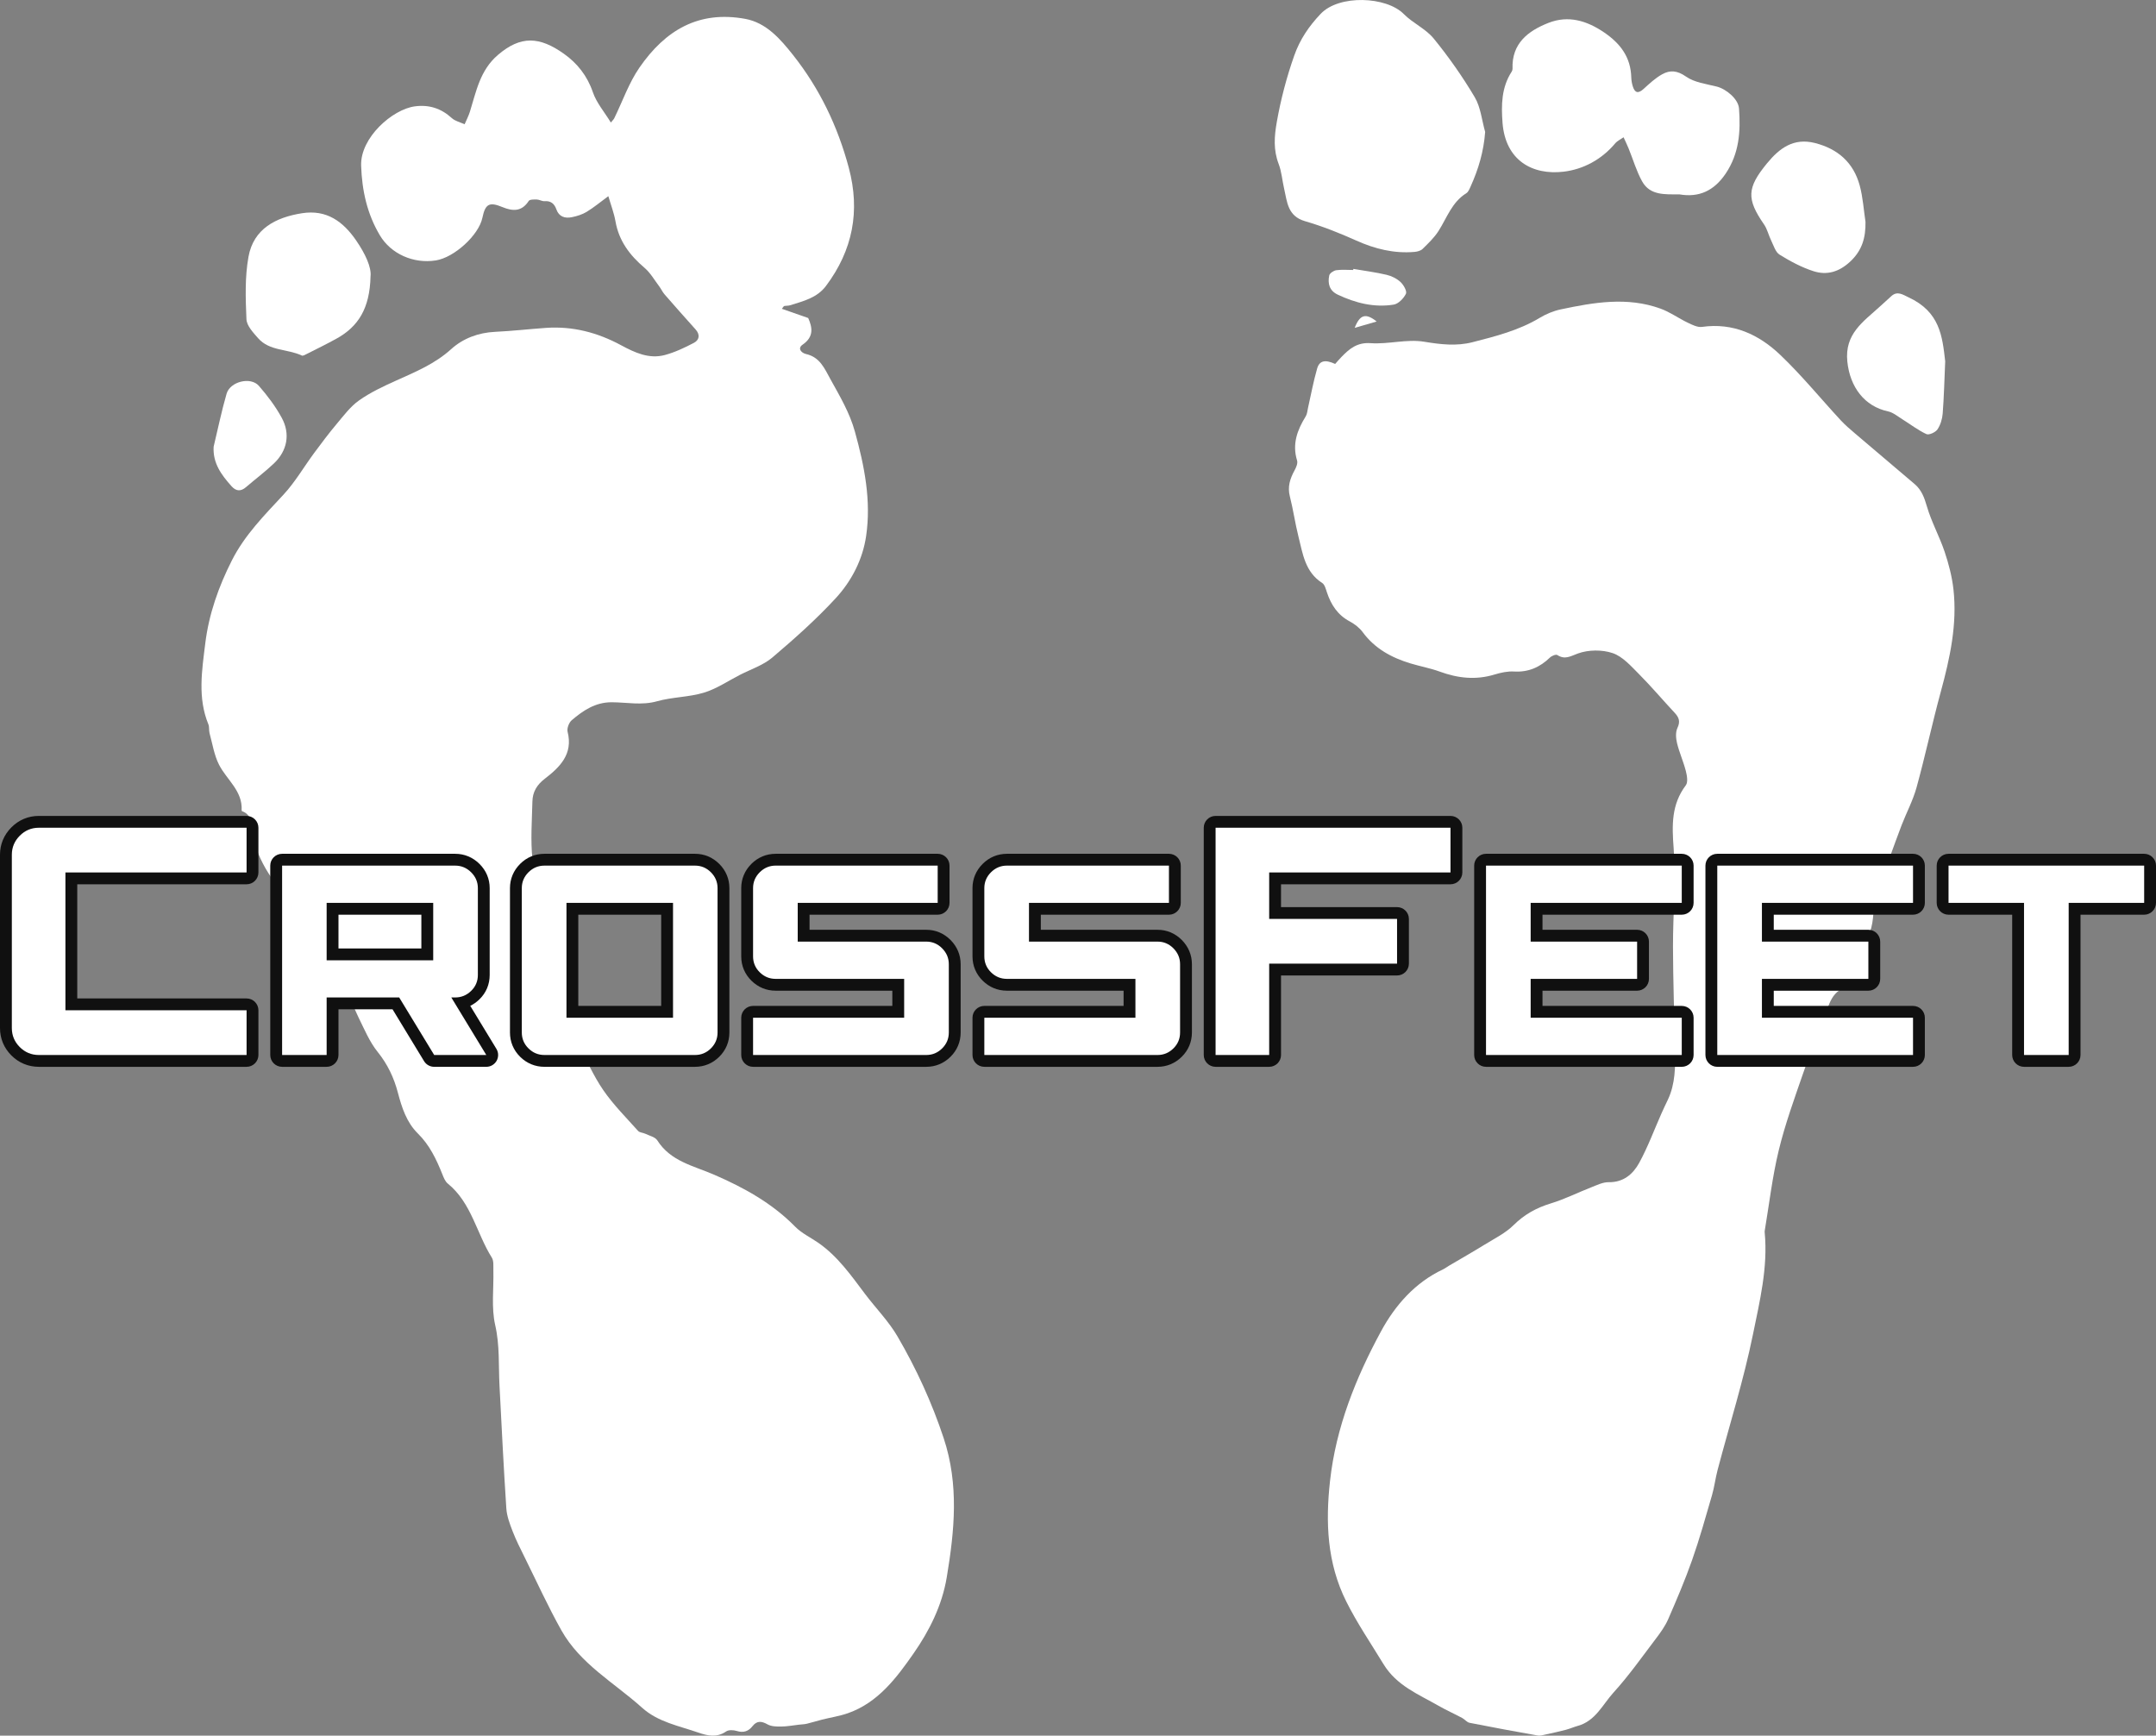
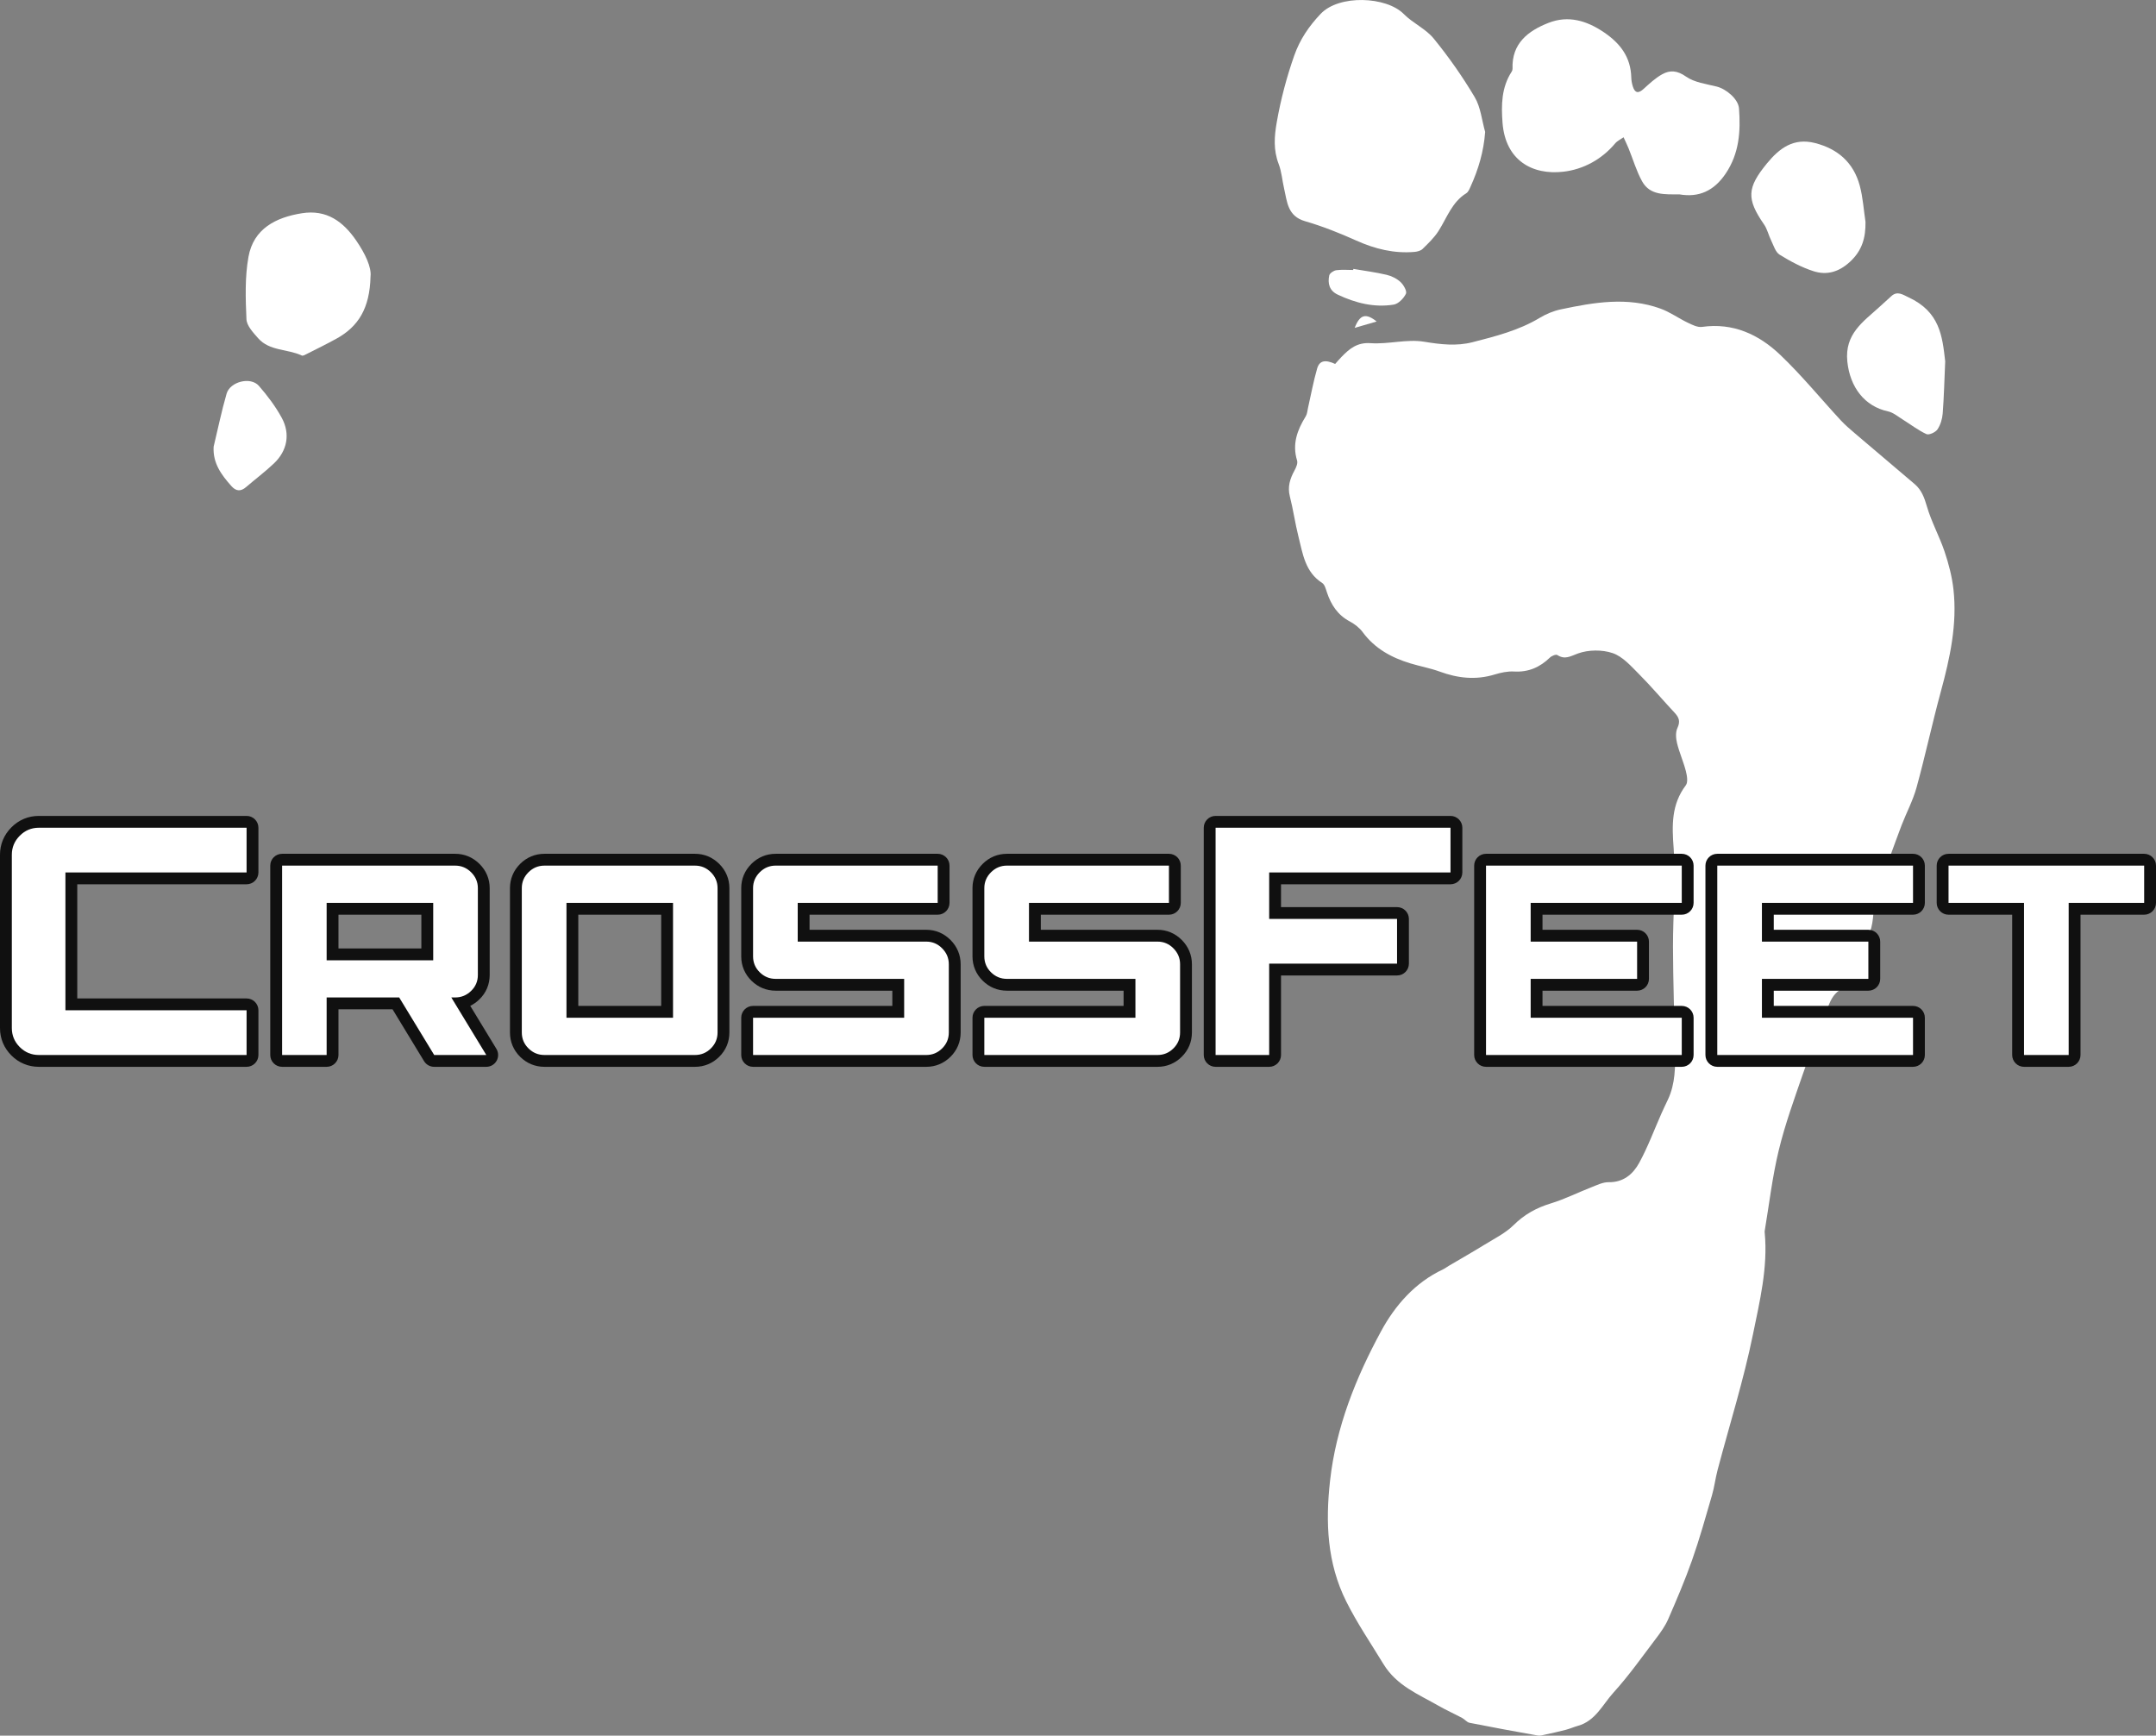
<svg xmlns="http://www.w3.org/2000/svg" width="159" height="128" viewBox="0 0 159 128" fill="none">
  <rect x="0" y="0" width="159" height="128" fill="#808080" stroke="none" />
-   <path d="M44.864 14.467C44.286 14.892 43.802 15.296 43.27 15.62C42.942 15.82 42.548 15.942 42.167 16.019C41.668 16.119 41.223 15.987 41.033 15.444C40.883 15.018 40.624 14.803 40.151 14.835C39.968 14.848 39.779 14.719 39.592 14.714C39.387 14.709 39.068 14.702 38.992 14.819C38.479 15.616 37.819 15.588 37.056 15.273C36.082 14.87 35.79 15.033 35.575 16.063C35.308 17.34 33.51 18.987 32.144 19.205C30.487 19.469 28.827 18.719 28.016 17.357C27.072 15.772 26.695 14.05 26.633 12.218C26.563 10.154 28.94 8.062 30.599 7.843C31.637 7.705 32.532 7.99 33.316 8.706C33.564 8.933 33.944 9.016 34.264 9.165C34.395 8.861 34.551 8.565 34.65 8.251C35.121 6.747 35.395 5.188 36.716 4.055C38.409 2.602 39.797 2.698 41.58 3.96C42.561 4.654 43.31 5.586 43.722 6.799C43.988 7.581 44.571 8.254 45.049 9.036C45.185 8.869 45.26 8.805 45.299 8.724C45.912 7.472 46.375 6.118 47.158 4.984C49.078 2.207 51.537 0.767 54.958 1.391C56.513 1.675 57.554 2.882 58.483 4.054C60.442 6.526 61.783 9.322 62.598 12.377C63.449 15.565 62.891 18.455 60.914 21.088C60.249 21.974 59.238 22.207 58.266 22.514C58.13 22.556 57.977 22.541 57.834 22.568C57.798 22.574 57.773 22.637 57.66 22.773C58.322 23.005 58.944 23.222 59.604 23.453C59.916 24.158 60.033 24.839 59.19 25.419C58.786 25.697 59.112 26.035 59.439 26.108C60.474 26.34 60.809 27.182 61.251 27.98C61.939 29.225 62.659 30.43 63.048 31.833C63.751 34.367 64.259 36.923 63.874 39.539C63.621 41.26 62.802 42.85 61.631 44.119C60.187 45.684 58.582 47.113 56.955 48.493C56.279 49.065 55.367 49.359 54.559 49.774C53.681 50.225 52.84 50.802 51.909 51.083C50.797 51.419 49.58 51.4 48.46 51.716C47.325 52.036 46.224 51.793 45.11 51.79C43.91 51.787 43.006 52.396 42.162 53.116C41.958 53.29 41.797 53.718 41.86 53.968C42.276 55.616 41.287 56.578 40.175 57.432C39.586 57.884 39.28 58.41 39.264 59.104C39.231 60.53 39.118 61.969 39.269 63.377C39.388 64.482 39.89 65.54 40.158 66.634C40.565 68.296 40.918 69.971 41.291 71.641C41.318 71.76 41.35 71.894 41.322 72.006C41.032 73.166 41.569 74.212 41.809 75.287C41.943 75.888 42.344 76.433 42.64 76.995C43.243 78.137 43.763 79.338 44.491 80.396C45.234 81.476 46.179 82.419 47.057 83.403C47.171 83.531 47.419 83.53 47.594 83.614C47.899 83.761 48.316 83.851 48.474 84.099C49.456 85.653 51.145 85.973 52.66 86.63C54.855 87.582 56.936 88.725 58.643 90.466C59.127 90.96 59.798 91.269 60.376 91.674C61.792 92.666 62.767 94.06 63.787 95.416C64.583 96.474 65.537 97.436 66.197 98.571C67.58 100.945 68.723 103.431 69.595 106.063C70.732 109.495 70.394 112.88 69.821 116.322C69.472 118.418 68.529 120.279 67.371 121.941C66.128 123.723 64.762 125.56 62.542 126.342C61.922 126.561 61.259 126.659 60.618 126.82C60.244 126.914 59.877 127.033 59.502 127.122C59.319 127.166 59.125 127.168 58.936 127.19C58.496 127.24 58.056 127.324 57.616 127.329C57.274 127.334 56.881 127.328 56.6 127.168C56.159 126.917 55.82 126.893 55.502 127.294C55.19 127.69 54.828 127.806 54.331 127.655C54.091 127.582 53.736 127.563 53.551 127.691C52.867 128.165 52.174 128.011 51.502 127.776C50.073 127.277 48.534 127.005 47.356 125.945C45.308 124.103 42.796 122.723 41.399 120.231C40.418 118.481 39.584 116.65 38.693 114.85C38.379 114.217 38.057 113.585 37.804 112.927C37.594 112.383 37.377 111.808 37.34 111.235C37.141 108.221 36.995 105.203 36.837 102.185C36.759 100.698 36.863 99.222 36.519 97.722C36.224 96.432 36.419 95.03 36.385 93.679C36.377 93.365 36.422 92.988 36.271 92.748C35.144 90.956 34.777 88.713 33.024 87.287C32.829 87.129 32.719 86.843 32.621 86.597C32.18 85.495 31.683 84.445 30.812 83.588C29.983 82.771 29.632 81.679 29.342 80.579C29.051 79.475 28.585 78.487 27.85 77.575C27.247 76.826 26.866 75.892 26.432 75.017C26.089 74.325 25.854 73.578 25.5 72.892C25.175 72.263 24.776 71.669 24.375 71.084C22.85 68.857 21.255 66.675 19.802 64.402C19.217 63.488 18.767 62.414 18.568 61.354C18.448 60.718 18.614 60.105 17.849 59.821C17.833 59.815 17.82 59.777 17.821 59.755C17.895 58.323 16.73 57.517 16.16 56.41C15.794 55.698 15.671 54.86 15.455 54.074C15.397 53.863 15.449 53.616 15.368 53.419C14.563 51.459 14.894 49.446 15.137 47.458C15.401 45.297 16.118 43.266 17.106 41.318C18.056 39.445 19.502 37.993 20.906 36.48C21.765 35.554 22.411 34.431 23.168 33.407C23.704 32.684 24.245 31.96 24.824 31.271C25.341 30.657 25.838 29.983 26.481 29.529C27.316 28.939 28.266 28.493 29.205 28.071C30.639 27.426 32.069 26.839 33.275 25.746C34.143 24.96 35.276 24.53 36.512 24.472C37.765 24.413 39.013 24.269 40.264 24.181C42.238 24.043 44.069 24.524 45.799 25.458C46.808 26.002 47.86 26.497 49.035 26.181C49.776 25.981 50.491 25.642 51.175 25.284C51.578 25.072 51.645 24.681 51.297 24.294C50.53 23.439 49.767 22.581 49.014 21.715C48.855 21.532 48.755 21.301 48.608 21.107C48.26 20.646 47.964 20.119 47.532 19.752C46.445 18.828 45.644 17.771 45.391 16.328C45.283 15.71 45.051 15.114 44.864 14.467Z" fill="white" />
  <path d="M27.326 20.383C27.273 22.756 26.412 24.091 24.821 24.971C24.092 25.375 23.341 25.74 22.597 26.117C22.49 26.17 22.338 26.258 22.259 26.22C21.209 25.723 19.878 25.902 19.036 24.943C18.673 24.53 18.196 24.023 18.175 23.542C18.109 22.009 18.054 20.436 18.325 18.938C18.698 16.867 20.344 16.03 22.268 15.726C24.073 15.441 25.302 16.32 26.283 17.759C26.946 18.73 27.404 19.719 27.326 20.383Z" fill="white" />
  <path d="M15.755 32.945C16.069 31.641 16.337 30.324 16.71 29.037C16.972 28.134 18.488 27.762 19.093 28.457C19.727 29.185 20.323 29.974 20.781 30.819C21.425 32.006 21.18 33.244 20.21 34.169C19.558 34.79 18.831 35.332 18.148 35.921C17.752 36.262 17.407 36.233 17.065 35.848C16.334 35.025 15.686 34.169 15.755 32.945Z" fill="white" />
  <path d="M98.465 26.84C98.615 26.673 98.77 26.488 98.938 26.316C99.525 25.715 100.087 25.238 101.083 25.308C102.389 25.401 103.751 24.991 105.022 25.201C106.242 25.403 107.417 25.539 108.589 25.238C110.29 24.802 112.001 24.37 113.537 23.448C114.015 23.16 114.56 22.93 115.105 22.816C117.549 22.298 120.013 21.873 122.46 22.761C123.161 23.015 123.786 23.472 124.464 23.796C124.795 23.955 125.189 24.154 125.522 24.108C127.818 23.784 129.714 24.67 131.287 26.169C132.867 27.674 134.254 29.378 135.739 30.984C136.071 31.343 136.448 31.663 136.821 31.981C138.279 33.225 139.747 34.457 141.204 35.702C141.706 36.131 141.915 36.691 142.101 37.335C142.433 38.48 143.025 39.545 143.408 40.679C143.71 41.577 143.956 42.517 144.062 43.457C144.352 46.039 143.805 48.531 143.13 51.01C142.494 53.351 141.986 55.726 141.344 58.065C141.081 59.022 140.603 59.919 140.241 60.851C139.934 61.642 139.656 62.445 139.359 63.24C139.035 64.111 138.696 64.975 138.383 65.849C138.287 66.117 138.216 66.406 138.2 66.689C138.151 67.616 138.119 68.513 137.621 69.375C137.178 70.138 136.98 71.038 136.615 71.852C136.439 72.244 136.205 72.723 135.861 72.903C135.291 73.201 135.044 73.667 134.842 74.186C134.203 75.833 133.555 77.478 132.979 79.147C132.331 81.025 131.647 82.901 131.18 84.828C130.706 86.779 130.477 88.791 130.143 90.777C130.135 90.825 130.14 90.876 130.145 90.924C130.385 93.488 129.773 95.978 129.271 98.437C128.585 101.797 127.545 105.086 126.668 108.409C126.505 109.026 126.432 109.667 126.253 110.28C125.788 111.88 125.339 113.488 124.786 115.059C124.268 116.533 123.65 117.975 123.026 119.409C122.803 119.92 122.465 120.391 122.125 120.839C121.103 122.185 120.125 123.577 118.991 124.824C118.192 125.703 117.666 126.918 116.364 127.278C116.064 127.361 115.777 127.491 115.476 127.57C114.984 127.699 114.486 127.807 113.988 127.915C113.798 127.956 113.593 128.024 113.41 127.992C111.729 127.694 110.049 127.385 108.375 127.053C108.178 127.014 108.023 126.798 107.832 126.697C107.255 126.389 106.655 126.122 106.088 125.797C104.603 124.944 102.996 124.321 102.018 122.709C101.091 121.183 100.085 119.712 99.282 118.104C97.861 115.259 97.748 112.259 98.088 109.201C98.527 105.255 99.986 101.613 101.852 98.174C102.882 96.275 104.351 94.584 106.423 93.612C106.577 93.539 106.714 93.43 106.861 93.344C107.744 92.823 108.635 92.317 109.507 91.778C110.23 91.332 111.024 90.943 111.616 90.357C112.416 89.564 113.308 89.072 114.373 88.748C115.398 88.435 116.368 87.945 117.371 87.554C117.781 87.394 118.215 87.177 118.635 87.185C119.73 87.204 120.435 86.582 120.886 85.76C121.529 84.587 121.994 83.318 122.539 82.091C122.688 81.757 122.847 81.427 123.004 81.096C123.559 79.92 123.554 78.665 123.528 77.408C123.474 74.881 123.387 72.354 123.379 69.827C123.371 67.403 123.612 64.966 123.428 62.56C123.299 60.862 123.254 59.332 124.328 57.909C124.499 57.681 124.411 57.19 124.324 56.851C124.147 56.162 123.848 55.503 123.679 54.813C123.592 54.455 123.558 54.001 123.706 53.688C123.93 53.213 123.828 52.917 123.508 52.574C122.619 51.622 121.778 50.623 120.86 49.701C120.275 49.115 119.662 48.412 118.925 48.164C118.148 47.902 117.135 47.914 116.367 48.194C115.801 48.401 115.418 48.668 114.849 48.308C114.745 48.242 114.436 48.365 114.307 48.49C113.564 49.211 112.718 49.585 111.655 49.523C111.18 49.495 110.678 49.606 110.217 49.746C108.836 50.166 107.51 50.018 106.177 49.53C105.475 49.273 104.727 49.141 104.009 48.922C102.616 48.499 101.387 47.83 100.496 46.62C100.256 46.295 99.898 46.019 99.538 45.827C98.65 45.354 98.163 44.604 97.858 43.687C97.775 43.44 97.697 43.113 97.508 42.992C96.244 42.185 96.076 40.834 95.757 39.568C95.51 38.589 95.373 37.583 95.123 36.605C94.943 35.898 95.135 35.307 95.462 34.705C95.584 34.483 95.722 34.173 95.657 33.963C95.283 32.749 95.669 31.714 96.294 30.706C96.404 30.529 96.415 30.29 96.464 30.077C96.684 29.109 96.861 28.13 97.136 27.178C97.307 26.586 97.734 26.505 98.465 26.84Z" fill="white" />
  <path d="M109.527 9.73C109.419 11.185 109.026 12.493 108.453 13.757C108.373 13.934 108.288 14.155 108.139 14.248C107.07 14.909 106.708 16.069 106.08 17.046C105.766 17.534 105.329 17.95 104.911 18.36C104.772 18.496 104.52 18.56 104.313 18.578C102.807 18.707 101.404 18.36 100.027 17.743C98.799 17.192 97.537 16.688 96.247 16.314C94.952 15.94 94.927 14.889 94.7 13.907C94.56 13.302 94.517 12.662 94.297 12.089C93.902 11.054 93.973 10.062 94.162 8.99C94.458 7.317 94.885 5.695 95.448 4.096C95.865 2.911 96.529 1.934 97.396 1.021C98.756 -0.413 102.239 -0.269 103.527 1.036C104.191 1.709 105.145 2.121 105.732 2.842C106.841 4.203 107.861 5.654 108.756 7.164C109.199 7.909 109.281 8.868 109.527 9.73Z" fill="white" />
  <path d="M123.848 14.334C122.786 14.332 121.687 14.425 121.103 13.376C120.682 12.618 120.438 11.762 120.108 10.952C119.994 10.672 119.86 10.4 119.735 10.124C119.526 10.273 119.274 10.386 119.114 10.576C118.115 11.765 116.763 12.489 115.315 12.661C113.01 12.935 111.021 11.831 110.808 9.055C110.709 7.754 110.725 6.445 111.484 5.283C111.522 5.224 111.548 5.143 111.546 5.074C111.475 3.199 112.701 2.273 114.2 1.686C115.657 1.115 117.017 1.516 118.304 2.394C119.508 3.214 120.265 4.226 120.303 5.714C120.309 5.933 120.349 6.158 120.414 6.367C120.567 6.857 120.813 6.921 121.211 6.558C121.642 6.165 122.082 5.754 122.587 5.475C123.164 5.155 123.698 5.197 124.337 5.646C124.959 6.084 125.829 6.19 126.604 6.384C127.306 6.561 128.196 7.302 128.248 7.999C128.373 9.681 128.269 11.311 127.265 12.801C126.403 14.081 125.288 14.582 123.848 14.334Z" fill="white" />
  <path d="M137.576 16.363C137.593 17.518 137.337 18.468 136.438 19.301C135.615 20.064 134.722 20.315 133.736 19.998C132.862 19.717 132.027 19.267 131.242 18.782C130.938 18.594 130.803 18.112 130.624 17.747C130.43 17.355 130.336 16.902 130.092 16.549C128.79 14.667 128.835 13.85 130.303 12.058C131.235 10.919 132.276 10.147 133.855 10.549C135.549 10.981 136.698 12.004 137.152 13.688C137.386 14.555 137.441 15.47 137.576 16.363Z" fill="white" />
  <path d="M143.454 26.644C143.392 28.049 143.364 29.276 143.269 30.496C143.238 30.9 143.105 31.341 142.881 31.671C142.735 31.884 142.256 32.102 142.069 32.014C141.445 31.725 140.89 31.291 140.3 30.925C139.955 30.711 139.616 30.419 139.236 30.338C137.503 29.968 136.428 28.546 136.236 26.659C136.028 24.626 137.407 23.729 138.607 22.634C138.895 22.371 139.187 22.113 139.472 21.848C139.925 21.424 140.34 21.738 140.746 21.925C143.068 23 143.241 24.797 143.454 26.644Z" fill="white" />
  <path d="M99.808 19.831C100.626 19.971 101.453 20.077 102.26 20.267C102.628 20.354 103.013 20.546 103.287 20.8C103.513 21.011 103.776 21.477 103.684 21.665C103.517 22.007 103.128 22.41 102.78 22.465C101.339 22.697 99.964 22.347 98.654 21.729C98.034 21.436 97.905 20.904 98.029 20.313C98.063 20.151 98.35 19.957 98.543 19.929C98.952 19.87 99.376 19.911 99.793 19.911C99.798 19.884 99.803 19.858 99.808 19.831Z" fill="white" />
  <path d="M101.526 23.71C100.947 23.877 100.503 24.006 99.904 24.18C100.289 23.191 100.723 23.07 101.526 23.71Z" fill="white" />
  <path d="M2.865 78.239C2.199 78.239 1.622 78 1.149 77.528C0.676 77.055 0.436 76.479 0.436 75.814V63.033C0.436 62.376 0.676 61.802 1.147 61.326C1.62 60.849 2.198 60.608 2.865 60.608H18.185C18.427 60.608 18.622 60.803 18.622 61.044V64.342C18.622 64.583 18.427 64.777 18.185 64.777H5.261V74.07H18.185C18.427 74.07 18.622 74.265 18.622 74.505V77.803C18.622 78.044 18.427 78.239 18.185 78.239H2.865Z" fill="white" />
-   <path d="M18.185 60.172H2.865C2.089 60.172 1.388 60.465 0.837 61.02C0.289 61.572 0 62.268 0 63.034V75.814C0 76.588 0.29 77.287 0.84 77.837C1.39 78.385 2.09 78.676 2.865 78.676H18.185C18.668 78.676 19.058 78.285 19.058 77.804V74.506C19.058 74.025 18.668 73.634 18.185 73.634H5.698V65.214H18.185C18.668 65.214 19.058 64.824 19.058 64.342V61.044C19.058 60.563 18.668 60.172 18.185 60.172ZM18.185 61.044V64.342H4.825V74.506H18.185V77.804H2.865C2.317 77.804 1.847 77.609 1.458 77.22C1.068 76.831 0.873 76.362 0.873 75.814V63.034C0.873 62.493 1.068 62.026 1.458 61.633C1.847 61.241 2.317 61.044 2.865 61.044H18.185Z" fill="#101010" />
+   <path d="M18.185 60.172H2.865C2.089 60.172 1.388 60.465 0.837 61.02C0.289 61.572 0 62.268 0 63.034V75.814C0 76.588 0.29 77.287 0.84 77.837C1.39 78.385 2.09 78.676 2.865 78.676H18.185C18.668 78.676 19.058 78.285 19.058 77.804V74.506C19.058 74.025 18.668 73.634 18.185 73.634H5.698V65.214H18.185C18.668 65.214 19.058 64.824 19.058 64.342V61.044C19.058 60.563 18.668 60.172 18.185 60.172ZM18.185 61.044V64.342H4.825V74.506H18.185V77.804H2.865C2.317 77.804 1.847 77.609 1.458 77.22C1.068 76.831 0.873 76.362 0.873 75.814V63.034C0.873 62.493 1.068 62.026 1.458 61.633C1.847 61.241 2.317 61.044 2.865 61.044Z" fill="#101010" />
  <path d="M31.511 67.021H24.525V70.385H31.511V67.021ZM32.02 78.239C31.867 78.239 31.726 78.16 31.646 78.03L29.194 73.996H24.525V77.803C24.525 78.045 24.33 78.239 24.089 78.239H20.805C20.563 78.239 20.368 78.045 20.368 77.803V63.837C20.368 63.597 20.563 63.401 20.805 63.401H33.572C34.14 63.401 34.638 63.609 35.052 64.018C35.467 64.43 35.677 64.927 35.677 65.495V71.902C35.677 72.484 35.466 72.985 35.048 73.39C34.75 73.679 34.409 73.866 34.029 73.948L36.236 77.577C36.318 77.712 36.321 77.88 36.244 78.017C36.166 78.155 36.021 78.239 35.863 78.239H32.02Z" fill="white" />
  <path d="M24.962 67.458H31.074V69.949H24.962V67.458ZM33.571 62.966H20.805C20.322 62.966 19.931 63.356 19.931 63.838V77.804C19.931 78.285 20.322 78.676 20.805 78.676H24.089C24.571 78.676 24.962 78.285 24.962 77.804V74.432H28.948L31.273 78.257C31.432 78.517 31.714 78.676 32.02 78.676H35.863C36.178 78.676 36.469 78.506 36.624 78.232C36.778 77.957 36.773 77.621 36.609 77.352L34.68 74.179C34.923 74.061 35.149 73.901 35.353 73.703C35.85 73.22 36.113 72.597 36.113 71.902V65.496C36.113 64.816 35.853 64.199 35.359 63.71C34.867 63.223 34.249 62.966 33.571 62.966ZM24.089 70.821H31.948V66.586H24.089V70.821ZM33.571 63.838C34.023 63.838 34.413 64.001 34.744 64.328C35.075 64.656 35.241 65.045 35.241 65.496V71.902C35.241 72.365 35.075 72.757 34.744 73.078C34.413 73.399 34.023 73.56 33.571 73.56H33.283L35.863 77.804H32.02L29.439 73.56H24.089V77.804H20.805V63.838H33.571Z" fill="#101010" />
  <path d="M49.198 67.021H42.212V74.62H49.198V67.021ZM40.151 78.239C39.577 78.239 39.078 78.033 38.666 77.627C38.255 77.219 38.046 76.721 38.046 76.146V65.495C38.046 64.927 38.254 64.43 38.665 64.02C39.076 63.609 39.576 63.401 40.151 63.401H51.258C51.827 63.401 52.324 63.609 52.735 64.02C53.146 64.431 53.355 64.927 53.355 65.495V76.146C53.355 76.721 53.146 77.219 52.734 77.627C52.323 78.033 51.826 78.239 51.258 78.239H40.151Z" fill="white" />
  <path d="M42.648 67.458H48.761V74.184H42.648V67.458ZM51.258 62.966H40.151C39.466 62.966 38.845 63.224 38.356 63.712C37.868 64.201 37.609 64.817 37.609 65.496V76.146C37.609 76.832 37.869 77.451 38.359 77.937C38.848 78.42 39.468 78.676 40.151 78.676H51.258C51.935 78.676 52.552 78.42 53.041 77.937C53.532 77.451 53.791 76.832 53.791 76.146V65.496C53.791 64.817 53.533 64.201 53.044 63.712C52.555 63.224 51.937 62.966 51.258 62.966ZM41.776 75.056H49.634V66.586H41.776V75.056ZM51.258 63.838C51.709 63.838 52.099 64.001 52.427 64.328C52.754 64.656 52.918 65.045 52.918 65.496V76.146C52.918 76.603 52.754 76.993 52.427 77.317C52.099 77.642 51.709 77.804 51.258 77.804H40.151C39.694 77.804 39.302 77.642 38.974 77.317C38.646 76.993 38.482 76.603 38.482 76.146V65.496C38.482 65.045 38.646 64.656 38.974 64.328C39.302 64.001 39.694 63.838 40.151 63.838H51.258Z" fill="#101010" />
  <path d="M55.537 78.239C55.296 78.239 55.101 78.044 55.101 77.803V75.055C55.101 74.814 55.296 74.619 55.537 74.619H66.243V72.626H57.206C56.632 72.626 56.133 72.42 55.722 72.013C55.31 71.606 55.101 71.107 55.101 70.532V65.495C55.101 64.927 55.309 64.43 55.72 64.02C56.131 63.609 56.631 63.401 57.206 63.401H69.152C69.393 63.401 69.589 63.596 69.589 63.837V66.585C69.589 66.826 69.393 67.021 69.152 67.021H59.267V69.006H68.313C68.883 69.006 69.38 69.216 69.792 69.63C70.202 70.044 70.41 70.541 70.41 71.109V76.145C70.41 76.721 70.201 77.219 69.789 77.627C69.378 78.033 68.881 78.239 68.313 78.239H55.537Z" fill="white" />
  <path d="M69.152 62.966H57.206C56.521 62.966 55.9 63.224 55.411 63.712C54.922 64.201 54.664 64.817 54.664 65.495V70.532C54.664 71.218 54.924 71.838 55.415 72.323C55.903 72.807 56.523 73.062 57.206 73.062H65.807V74.184H55.537C55.055 74.184 54.664 74.574 54.664 75.055V77.804C54.664 78.285 55.055 78.676 55.537 78.676H68.313C68.991 78.676 69.607 78.42 70.096 77.937C70.587 77.451 70.846 76.831 70.846 76.146V71.109C70.846 70.432 70.589 69.815 70.102 69.324C69.612 68.831 68.994 68.57 68.313 68.57H59.703V67.458H69.152C69.634 67.458 70.025 67.067 70.025 66.586V63.837C70.025 63.356 69.634 62.966 69.152 62.966ZM69.152 63.837V66.586H58.83V69.442H68.313C68.764 69.442 69.153 69.607 69.481 69.937C69.809 70.268 69.973 70.658 69.973 71.109V76.146C69.973 76.602 69.809 76.993 69.481 77.317C69.153 77.641 68.764 77.804 68.313 77.804H55.537V75.055H66.68V72.19H57.206C56.749 72.19 56.357 72.028 56.029 71.704C55.701 71.379 55.537 70.989 55.537 70.532V65.495C55.537 65.045 55.701 64.656 56.029 64.328C56.357 64.001 56.749 63.837 57.206 63.837H69.152Z" fill="#101010" />
  <path d="M72.592 78.239C72.351 78.239 72.156 78.044 72.156 77.803V75.055C72.156 74.814 72.351 74.619 72.592 74.619H83.299V72.626H74.261C73.687 72.626 73.188 72.42 72.777 72.013C72.365 71.606 72.156 71.107 72.156 70.532V65.495C72.156 64.927 72.364 64.43 72.775 64.02C73.186 63.609 73.686 63.401 74.261 63.401H86.207C86.448 63.401 86.644 63.596 86.644 63.837V66.585C86.644 66.826 86.448 67.021 86.207 67.021H76.322V69.006H85.368C85.938 69.006 86.435 69.216 86.847 69.63C87.257 70.044 87.465 70.541 87.465 71.109V76.145C87.465 76.721 87.256 77.219 86.844 77.627C86.433 78.033 85.936 78.239 85.368 78.239H72.592Z" fill="white" />
  <path d="M86.207 62.966H74.261C73.576 62.966 72.955 63.224 72.467 63.712C71.978 64.201 71.719 64.817 71.719 65.495V70.532C71.719 71.218 71.979 71.838 72.47 72.323C72.958 72.807 73.578 73.062 74.261 73.062H82.862V74.184H72.592C72.11 74.184 71.719 74.574 71.719 75.055V77.804C71.719 78.285 72.11 78.676 72.592 78.676H85.368C86.046 78.676 86.662 78.42 87.151 77.936C87.642 77.451 87.901 76.831 87.901 76.146V71.109C87.901 70.432 87.644 69.815 87.157 69.324C86.667 68.831 86.049 68.57 85.368 68.57H76.758V67.458H86.207C86.689 67.458 87.08 67.067 87.08 66.586V63.837C87.08 63.356 86.689 62.966 86.207 62.966ZM86.207 63.837V66.586H75.885V69.442H85.368C85.819 69.442 86.209 69.607 86.537 69.937C86.865 70.268 87.028 70.658 87.028 71.109V76.146C87.028 76.602 86.865 76.993 86.537 77.317C86.209 77.641 85.819 77.804 85.368 77.804H72.592V75.055H83.735V72.19H74.261C73.804 72.19 73.412 72.028 73.084 71.704C72.756 71.379 72.592 70.989 72.592 70.532V65.495C72.592 65.045 72.756 64.656 73.084 64.328C73.412 64.001 73.804 63.837 74.261 63.837H86.207Z" fill="#101010" />
  <path d="M89.647 78.239C89.406 78.239 89.211 78.044 89.211 77.803V61.044C89.211 60.803 89.406 60.608 89.647 60.608H106.971C107.212 60.608 107.407 60.803 107.407 61.044V64.342C107.407 64.583 107.212 64.777 106.971 64.777H94.036V67.334H103.03C103.271 67.334 103.466 67.528 103.466 67.769V71.067C103.466 71.308 103.271 71.503 103.03 71.503H94.036V77.803C94.036 78.044 93.84 78.239 93.599 78.239H89.647Z" fill="white" />
  <path d="M106.971 60.172H89.647C89.165 60.172 88.774 60.563 88.774 61.044V77.804C88.774 78.285 89.165 78.676 89.647 78.676H93.599C94.081 78.676 94.472 78.285 94.472 77.804V71.939H103.03C103.512 71.939 103.903 71.549 103.903 71.067V67.77C103.903 67.288 103.512 66.898 103.03 66.898H94.472V65.214H106.971C107.453 65.214 107.844 64.824 107.844 64.342V61.044C107.844 60.563 107.453 60.172 106.971 60.172ZM106.971 61.044V64.342H93.599V67.77H103.03V71.067H93.599V77.804H89.647V61.044H106.971Z" fill="#101010" />
  <path d="M109.59 78.239C109.348 78.239 109.153 78.044 109.153 77.803V63.837C109.153 63.596 109.348 63.401 109.59 63.401H124.026C124.267 63.401 124.462 63.596 124.462 63.837V66.585C124.462 66.826 124.267 67.021 124.026 67.021H113.319V69.006H120.733C120.974 69.006 121.169 69.201 121.169 69.442V72.19C121.169 72.431 120.974 72.626 120.733 72.626H113.319V74.619H124.026C124.267 74.619 124.462 74.814 124.462 75.055V77.803C124.462 78.044 124.267 78.239 124.026 78.239H109.59Z" fill="white" />
  <path d="M124.026 62.966H109.59C109.108 62.966 108.717 63.356 108.717 63.837V77.804C108.717 78.285 109.108 78.676 109.59 78.676H124.026C124.508 78.676 124.899 78.285 124.899 77.804V75.055C124.899 74.574 124.508 74.184 124.026 74.184H113.756V73.062H120.733C121.215 73.062 121.606 72.672 121.606 72.19V69.442C121.606 68.961 121.215 68.57 120.733 68.57H113.756V67.458H124.026C124.508 67.458 124.899 67.067 124.899 66.586V63.837C124.899 63.356 124.508 62.966 124.026 62.966ZM124.026 63.837V66.586H112.883V69.442H120.733V72.19H112.883V75.055H124.026V77.804H109.59V63.837H124.026Z" fill="#101010" />
  <path d="M126.645 78.239C126.404 78.239 126.208 78.044 126.208 77.803V63.837C126.208 63.596 126.404 63.401 126.645 63.401H141.081C141.322 63.401 141.517 63.596 141.517 63.837V66.585C141.517 66.826 141.322 67.021 141.081 67.021H130.374V69.006H137.788C138.029 69.006 138.224 69.201 138.224 69.442V72.19C138.224 72.431 138.029 72.626 137.788 72.626H130.374V74.619H141.081C141.322 74.619 141.517 74.814 141.517 75.055V77.803C141.517 78.044 141.322 78.239 141.081 78.239H126.645Z" fill="white" />
  <path d="M141.081 62.966H126.645C126.163 62.966 125.772 63.356 125.772 63.837V77.804C125.772 78.285 126.163 78.676 126.645 78.676H141.081C141.563 78.676 141.954 78.285 141.954 77.804V75.055C141.954 74.574 141.563 74.184 141.081 74.184H130.811V73.062H137.788C138.27 73.062 138.661 72.672 138.661 72.19V69.442C138.661 68.961 138.27 68.57 137.788 68.57H130.811V67.458H141.081C141.563 67.458 141.954 67.067 141.954 66.586V63.837C141.954 63.356 141.563 62.966 141.081 62.966ZM141.081 63.837V66.586H129.938V69.442H137.788V72.19H129.938V75.055H141.081V77.804H126.645V63.837H141.081Z" fill="#101010" />
  <path d="M149.267 78.239C149.026 78.239 148.83 78.044 148.83 77.803V67.021H143.7C143.459 67.021 143.263 66.826 143.263 66.585V63.837C143.263 63.596 143.459 63.401 143.7 63.401H158.127C158.368 63.401 158.563 63.596 158.563 63.837V66.585C158.563 66.826 158.368 67.021 158.127 67.021H152.996V77.803C152.996 78.044 152.801 78.239 152.56 78.239H149.267Z" fill="white" />
  <path d="M158.127 62.966H143.7C143.218 62.966 142.827 63.356 142.827 63.837V66.586C142.827 67.067 143.218 67.458 143.7 67.458H148.394V77.804C148.394 78.285 148.785 78.676 149.267 78.676H152.56C153.042 78.676 153.433 78.285 153.433 77.804V67.458H158.127C158.609 67.458 159 67.067 159 66.586V63.837C159 63.356 158.609 62.966 158.127 62.966ZM158.127 63.837V66.586H152.56V77.804H149.267V66.586H143.7V63.837H158.127Z" fill="#101010" />
</svg>